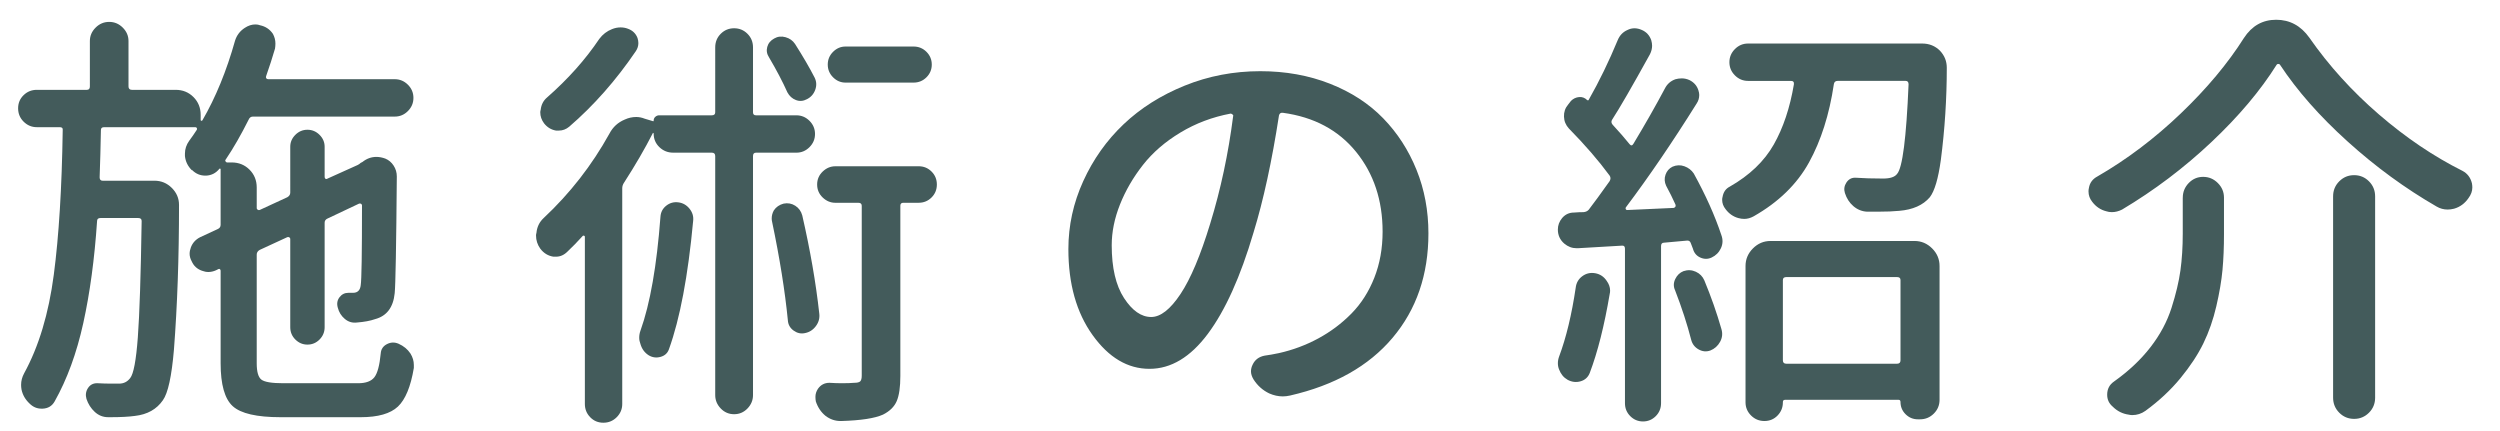
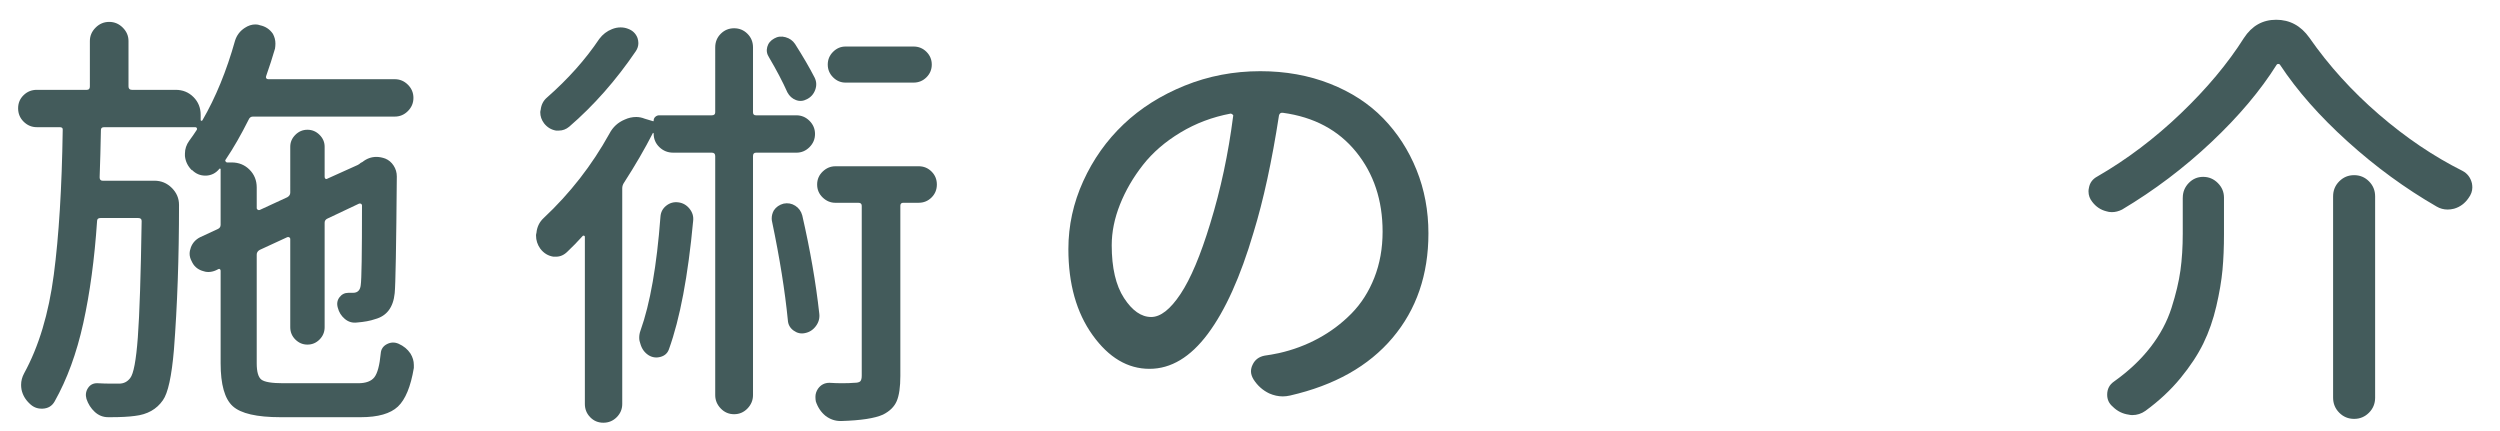
<svg xmlns="http://www.w3.org/2000/svg" version="1.1" id="レイヤー_1" x="0px" y="0px" viewBox="0 0 138 23.804" enable-background="new 0 0 138 23.804" xml:space="preserve">
  <g>
    <g>
      <path fill="#435B5B" d="M15.625,21.154h4.148c0.422,0,0.719-0.109,0.891-0.328s0.289-0.656,0.352-1.313    c0.016-0.234,0.129-0.406,0.34-0.516S21.781,18.88,22,18.974c0.281,0.125,0.5,0.305,0.656,0.539    c0.125,0.203,0.188,0.414,0.188,0.633c0,0.063,0,0.117,0,0.164c-0.172,1.031-0.465,1.742-0.879,2.133s-1.098,0.586-2.051,0.586    h-4.43c-1.313,0-2.191-0.203-2.637-0.609s-0.668-1.195-0.668-2.367v-5.109c0-0.031-0.012-0.059-0.035-0.082    s-0.051-0.027-0.082-0.012l-0.141,0.07c-0.141,0.063-0.281,0.094-0.422,0.094c-0.109,0-0.227-0.023-0.352-0.07    c-0.266-0.094-0.453-0.266-0.563-0.516c-0.078-0.141-0.117-0.281-0.117-0.422c0-0.109,0.023-0.227,0.07-0.352    c0.094-0.25,0.266-0.438,0.516-0.563l0.961-0.445c0.109-0.047,0.164-0.125,0.164-0.234v-3.07c0-0.016-0.008-0.027-0.023-0.035    s-0.031-0.004-0.047,0.012c-0.188,0.234-0.43,0.359-0.727,0.375c-0.016,0-0.031,0-0.047,0c-0.281,0-0.523-0.102-0.727-0.305    h-0.023c-0.219-0.219-0.344-0.477-0.375-0.773c0-0.047,0-0.094,0-0.141c0-0.25,0.078-0.484,0.234-0.703    c0.141-0.188,0.281-0.391,0.422-0.609c0.016-0.031,0.016-0.063,0-0.094s-0.039-0.047-0.07-0.047H5.734    c-0.109,0-0.164,0.055-0.164,0.164C5.555,8.06,5.531,8.927,5.5,9.787c0,0.125,0.055,0.188,0.164,0.188h2.859    c0.375,0,0.695,0.133,0.961,0.398s0.398,0.578,0.398,0.938c0,2.906-0.094,5.57-0.281,7.992c-0.125,1.469-0.328,2.398-0.609,2.789    c-0.344,0.5-0.859,0.789-1.547,0.867c-0.344,0.047-0.789,0.07-1.336,0.07c-0.047,0-0.094,0-0.141,0    c-0.281,0-0.527-0.098-0.738-0.293s-0.363-0.434-0.457-0.715c-0.063-0.219-0.035-0.418,0.082-0.598s0.285-0.27,0.504-0.27    c0.297,0.016,0.547,0.023,0.75,0.023c0.156,0,0.289,0,0.398,0c0.016,0,0.039,0,0.07,0c0.25,0,0.453-0.102,0.609-0.305    c0.188-0.234,0.328-0.984,0.422-2.25s0.164-3.406,0.211-6.422c0-0.109-0.063-0.164-0.188-0.164H5.547    c-0.125,0-0.188,0.055-0.188,0.164c-0.141,2.094-0.395,3.973-0.762,5.637s-0.895,3.105-1.582,4.324    c-0.141,0.25-0.359,0.383-0.656,0.398c-0.016,0-0.039,0-0.07,0c-0.25,0-0.469-0.094-0.656-0.281    c-0.234-0.219-0.383-0.477-0.445-0.773c-0.016-0.094-0.023-0.18-0.023-0.258c0-0.219,0.055-0.43,0.164-0.633    c0.813-1.484,1.359-3.301,1.641-5.449s0.445-4.809,0.492-7.98c0.016-0.109-0.039-0.164-0.164-0.164H2.031    c-0.281,0-0.523-0.102-0.727-0.305S1,6.267,1,5.978s0.102-0.531,0.305-0.727S1.75,4.959,2.031,4.959h2.766    c0.109,0,0.164-0.063,0.164-0.188V2.263c0-0.281,0.105-0.527,0.316-0.738s0.461-0.316,0.75-0.316s0.539,0.105,0.75,0.316    s0.316,0.457,0.316,0.738v2.508c0,0.125,0.063,0.188,0.188,0.188h2.414c0.391,0,0.719,0.133,0.984,0.398s0.398,0.594,0.398,0.984    v0.281c0,0.031,0.012,0.047,0.035,0.047s0.043-0.008,0.059-0.023c0.734-1.266,1.336-2.734,1.805-4.406    c0.094-0.297,0.273-0.531,0.539-0.703c0.188-0.125,0.383-0.188,0.586-0.188c0.094,0,0.18,0.016,0.258,0.047    c0.297,0.063,0.531,0.219,0.703,0.469c0.094,0.172,0.141,0.352,0.141,0.539c0,0.094-0.008,0.188-0.023,0.281    c-0.141,0.484-0.305,0.992-0.492,1.523c-0.016,0.047-0.012,0.086,0.012,0.117s0.059,0.047,0.105,0.047h6.984    c0.281,0,0.523,0.102,0.727,0.305s0.305,0.445,0.305,0.727s-0.102,0.523-0.305,0.727s-0.445,0.305-0.727,0.305h-7.828    c-0.109,0-0.188,0.055-0.234,0.164c-0.422,0.844-0.844,1.578-1.266,2.203c-0.031,0.031-0.035,0.066-0.012,0.105    s0.051,0.059,0.082,0.059h0.258c0.391,0,0.719,0.133,0.984,0.398s0.398,0.594,0.398,0.984v1.148c0,0.031,0.02,0.059,0.059,0.082    s0.074,0.027,0.105,0.012l1.523-0.703c0.109-0.063,0.164-0.148,0.164-0.258V8.099c0-0.25,0.094-0.469,0.281-0.656    s0.41-0.281,0.668-0.281s0.48,0.094,0.668,0.281s0.281,0.406,0.281,0.656v1.664c0,0.047,0.016,0.082,0.047,0.105    s0.07,0.02,0.117-0.012l1.664-0.75c0.063-0.031,0.117-0.07,0.164-0.117l0.094-0.047c0.234-0.188,0.492-0.281,0.773-0.281    c0.156,0,0.32,0.031,0.492,0.094c0.188,0.078,0.34,0.207,0.457,0.387s0.176,0.379,0.176,0.598    c-0.031,3.844-0.07,5.992-0.117,6.445c-0.078,0.781-0.438,1.258-1.078,1.43c-0.266,0.094-0.602,0.156-1.008,0.188    c-0.25,0.031-0.473-0.035-0.668-0.199s-0.324-0.371-0.387-0.621c-0.063-0.219-0.031-0.41,0.094-0.574s0.289-0.246,0.492-0.246    c0.063,0,0.148,0,0.258,0c0.25,0,0.391-0.141,0.422-0.422c0.047-0.297,0.07-1.766,0.07-4.406c0-0.031-0.016-0.059-0.047-0.082    s-0.07-0.027-0.117-0.012l-1.734,0.82c-0.109,0.047-0.164,0.125-0.164,0.234v5.766c0,0.266-0.094,0.492-0.281,0.68    s-0.41,0.281-0.668,0.281s-0.48-0.094-0.668-0.281s-0.281-0.414-0.281-0.68v-4.875c0-0.031-0.016-0.059-0.047-0.082    s-0.07-0.027-0.117-0.012l-1.523,0.703c-0.109,0.063-0.164,0.148-0.164,0.258v6c0,0.469,0.086,0.77,0.258,0.902    S15,21.154,15.625,21.154z" />
      <path fill="#435B5B" d="M44.684,6.669c0.203,0.203,0.305,0.445,0.305,0.727s-0.102,0.523-0.305,0.727    c-0.203,0.203-0.445,0.305-0.727,0.305H41.73c-0.109,0-0.164,0.063-0.164,0.188V21.81c0,0.281-0.102,0.527-0.305,0.738    s-0.449,0.316-0.738,0.316s-0.535-0.105-0.738-0.316s-0.305-0.457-0.305-0.738V8.615c0-0.125-0.063-0.188-0.188-0.188H37.16    c-0.297,0-0.551-0.102-0.762-0.305c-0.211-0.203-0.316-0.453-0.316-0.75c0-0.016-0.008-0.027-0.023-0.035    s-0.023-0.004-0.023,0.012c-0.438,0.859-0.969,1.773-1.594,2.742c-0.063,0.094-0.094,0.195-0.094,0.305v11.906    c0,0.281-0.102,0.523-0.305,0.727s-0.449,0.305-0.738,0.305s-0.531-0.102-0.727-0.305s-0.293-0.445-0.293-0.727v-9.234    c0-0.031-0.016-0.051-0.047-0.059s-0.055-0.004-0.07,0.012c-0.281,0.313-0.563,0.602-0.844,0.867    c-0.188,0.188-0.398,0.281-0.633,0.281c-0.047,0-0.094,0-0.141,0c-0.297-0.047-0.539-0.195-0.727-0.445    c-0.156-0.219-0.234-0.461-0.234-0.727c0-0.047,0.008-0.094,0.023-0.141c0.031-0.328,0.164-0.602,0.398-0.82    c1.453-1.359,2.664-2.914,3.633-4.664c0.188-0.359,0.469-0.617,0.844-0.773c0.203-0.094,0.414-0.141,0.633-0.141    c0.156,0,0.313,0.031,0.469,0.094l0.469,0.141c0.016,0,0.023-0.008,0.023-0.023c0-0.094,0.031-0.168,0.094-0.223    s0.133-0.082,0.211-0.082h2.906c0.125,0,0.188-0.055,0.188-0.164V2.615c0-0.297,0.102-0.547,0.305-0.75s0.449-0.305,0.738-0.305    s0.535,0.102,0.738,0.305s0.305,0.453,0.305,0.75v3.586c0,0.109,0.055,0.164,0.164,0.164h2.227    C44.238,6.365,44.48,6.466,44.684,6.669z M33.082,2.146c0.188-0.25,0.422-0.43,0.703-0.539c0.156-0.063,0.313-0.094,0.469-0.094    c0.141,0,0.273,0.023,0.398,0.07c0.266,0.094,0.445,0.266,0.539,0.516c0.031,0.094,0.047,0.188,0.047,0.281    c0,0.156-0.047,0.305-0.141,0.445c-1.094,1.609-2.32,3-3.68,4.172c-0.172,0.141-0.359,0.211-0.563,0.211c-0.063,0-0.117,0-0.164,0    c-0.266-0.047-0.484-0.18-0.656-0.398c-0.141-0.188-0.211-0.391-0.211-0.609c0-0.047,0.008-0.094,0.023-0.141    c0.031-0.281,0.148-0.508,0.352-0.68C31.355,4.365,32.316,3.287,33.082,2.146z M36.457,11.966c0.016-0.25,0.121-0.453,0.316-0.609    s0.418-0.219,0.668-0.188s0.457,0.148,0.621,0.352s0.23,0.43,0.199,0.68c-0.281,3.031-0.727,5.391-1.336,7.078    c-0.078,0.219-0.234,0.359-0.469,0.422s-0.453,0.031-0.656-0.094c-0.219-0.141-0.367-0.344-0.445-0.609    c-0.047-0.125-0.07-0.242-0.07-0.352c0-0.141,0.023-0.273,0.07-0.398C35.887,16.763,36.254,14.669,36.457,11.966z M44.965,4.279    c0.109,0.219,0.121,0.445,0.035,0.68s-0.238,0.406-0.457,0.516c-0.203,0.109-0.406,0.125-0.609,0.047s-0.359-0.219-0.469-0.422    c-0.266-0.594-0.602-1.234-1.008-1.922c-0.125-0.188-0.16-0.383-0.105-0.586s0.184-0.359,0.387-0.469    c0.188-0.109,0.395-0.133,0.621-0.07s0.402,0.188,0.527,0.375C44.324,3.115,44.684,3.732,44.965,4.279z M42.621,12.248    c-0.016-0.063-0.023-0.125-0.023-0.188c0-0.156,0.039-0.305,0.117-0.445c0.125-0.188,0.305-0.313,0.539-0.375    c0.234-0.047,0.449-0.008,0.645,0.117s0.324,0.305,0.387,0.539c0.438,1.906,0.75,3.711,0.938,5.414    c0.031,0.25-0.031,0.48-0.188,0.691s-0.359,0.34-0.609,0.387c-0.219,0.047-0.426,0-0.621-0.141s-0.301-0.328-0.316-0.563    C43.332,16.076,43.043,14.263,42.621,12.248z M50.707,9.177c0.281,0,0.52,0.098,0.715,0.293s0.293,0.434,0.293,0.715    s-0.098,0.52-0.293,0.715s-0.434,0.293-0.715,0.293h-0.844c-0.109,0-0.164,0.055-0.164,0.164v9.398    c0,0.609-0.066,1.07-0.199,1.383s-0.387,0.563-0.762,0.75c-0.453,0.203-1.219,0.32-2.297,0.352c-0.016,0-0.031,0-0.047,0    c-0.297,0-0.57-0.094-0.82-0.281c-0.25-0.203-0.43-0.469-0.539-0.797c-0.016-0.078-0.023-0.164-0.023-0.258    c0-0.156,0.047-0.305,0.141-0.445c0.156-0.219,0.367-0.328,0.633-0.328c0.25,0.016,0.477,0.023,0.68,0.023    c0.297,0,0.523-0.008,0.68-0.023c0.172,0,0.285-0.027,0.34-0.082s0.082-0.16,0.082-0.316v-9.375c0-0.109-0.063-0.164-0.188-0.164    h-1.266c-0.266,0-0.5-0.098-0.703-0.293s-0.305-0.434-0.305-0.715s0.102-0.52,0.305-0.715s0.438-0.293,0.703-0.293H50.707z     M50.426,2.568c0.281,0,0.52,0.098,0.715,0.293s0.293,0.43,0.293,0.703s-0.098,0.508-0.293,0.703S50.707,4.56,50.426,4.56h-3.75    c-0.266,0-0.496-0.098-0.691-0.293s-0.293-0.43-0.293-0.703s0.098-0.508,0.293-0.703s0.426-0.293,0.691-0.293H50.426z" />
      <path fill="#435B5B" d="M71.21,21.834c-0.141,0.031-0.273,0.047-0.398,0.047c-0.25,0-0.5-0.055-0.75-0.164    c-0.359-0.172-0.648-0.43-0.867-0.773c-0.094-0.156-0.141-0.305-0.141-0.445c0-0.125,0.031-0.25,0.094-0.375    c0.125-0.266,0.344-0.43,0.656-0.492c0.234-0.031,0.5-0.078,0.797-0.141c0.766-0.172,1.488-0.441,2.168-0.809    s1.289-0.824,1.828-1.371s0.961-1.207,1.266-1.98s0.457-1.621,0.457-2.543c0-1.734-0.488-3.203-1.465-4.406    s-2.324-1.922-4.043-2.156c-0.109-0.016-0.18,0.031-0.211,0.141c-0.391,2.531-0.859,4.688-1.406,6.469    c-0.719,2.438-1.559,4.301-2.52,5.59s-2.035,1.934-3.223,1.934c-1.203,0-2.25-0.621-3.141-1.863s-1.336-2.824-1.336-4.746    c0-1.297,0.273-2.547,0.82-3.75s1.289-2.25,2.227-3.141s2.063-1.602,3.375-2.133s2.703-0.797,4.172-0.797    c1.391,0,2.672,0.23,3.844,0.691s2.152,1.098,2.941,1.91s1.402,1.762,1.84,2.848s0.656,2.254,0.656,3.504    c0,2.281-0.66,4.203-1.98,5.766S73.663,21.271,71.21,21.834z M63.546,17.498c0.516,0,1.055-0.422,1.617-1.266    s1.109-2.141,1.641-3.891c0.578-1.875,1-3.852,1.266-5.93c0.016-0.031,0.004-0.063-0.035-0.094s-0.074-0.047-0.105-0.047    c-1,0.188-1.922,0.535-2.766,1.043s-1.535,1.105-2.074,1.793s-0.961,1.414-1.266,2.18s-0.457,1.516-0.457,2.25    c0,1.25,0.227,2.223,0.68,2.918S62.999,17.498,63.546,17.498z" />
-       <path fill="#435B5B" d="M91.971,10.255c-0.094-0.203-0.105-0.406-0.035-0.609s0.199-0.352,0.387-0.445    c0.219-0.094,0.438-0.102,0.656-0.023s0.391,0.211,0.516,0.398c0.656,1.188,1.164,2.32,1.523,3.398    c0.094,0.25,0.086,0.492-0.023,0.727s-0.281,0.406-0.516,0.516c-0.203,0.094-0.41,0.094-0.621,0s-0.348-0.258-0.41-0.492    c-0.031-0.094-0.07-0.195-0.117-0.305c-0.031-0.094-0.094-0.141-0.188-0.141l-1.289,0.117c-0.109,0-0.164,0.063-0.164,0.188v8.672    c0,0.281-0.098,0.52-0.293,0.715s-0.43,0.293-0.703,0.293s-0.508-0.098-0.703-0.293s-0.293-0.434-0.293-0.715v-8.531    c0-0.125-0.063-0.18-0.188-0.164l-2.414,0.141c-0.031,0-0.055,0-0.07,0c-0.25,0-0.477-0.086-0.68-0.258    c-0.234-0.203-0.352-0.461-0.352-0.773c0-0.234,0.078-0.445,0.234-0.633c0.172-0.203,0.391-0.305,0.656-0.305    c0.188-0.016,0.367-0.023,0.539-0.023c0.125-0.016,0.219-0.063,0.281-0.141c0.266-0.344,0.648-0.867,1.148-1.57    c0.063-0.109,0.063-0.211,0-0.305c-0.609-0.828-1.359-1.695-2.25-2.602c-0.172-0.188-0.262-0.406-0.27-0.656    s0.066-0.469,0.223-0.656l0.164-0.211c0.125-0.125,0.273-0.195,0.445-0.211s0.32,0.039,0.445,0.164    c0.047,0.031,0.078,0.023,0.094-0.023c0.578-1.016,1.109-2.109,1.594-3.281c0.109-0.266,0.289-0.453,0.539-0.563    c0.125-0.063,0.254-0.094,0.387-0.094s0.27,0.031,0.41,0.094c0.25,0.109,0.422,0.297,0.516,0.563    c0.031,0.109,0.047,0.211,0.047,0.305c0,0.156-0.039,0.313-0.117,0.469c-0.984,1.781-1.68,2.984-2.086,3.609    c-0.063,0.094-0.055,0.188,0.023,0.281c0.375,0.406,0.688,0.766,0.938,1.078c0.078,0.094,0.148,0.086,0.211-0.023    c0.641-1.063,1.219-2.078,1.734-3.047c0.125-0.25,0.32-0.422,0.586-0.516c0.109-0.031,0.227-0.047,0.352-0.047    c0.141,0,0.281,0.031,0.422,0.094c0.25,0.125,0.414,0.313,0.492,0.563c0.031,0.094,0.047,0.18,0.047,0.258    c0,0.172-0.047,0.328-0.141,0.469c-1.328,2.125-2.633,4.039-3.914,5.742c-0.016,0.031-0.016,0.063,0,0.094s0.039,0.047,0.07,0.047    l2.578-0.117c0.047-0.016,0.078-0.039,0.094-0.07s0.016-0.07,0-0.117C92.33,10.943,92.158,10.599,91.971,10.255z M86.979,15.88    c0.031-0.266,0.152-0.477,0.363-0.633s0.449-0.211,0.715-0.164s0.477,0.188,0.633,0.422c0.125,0.172,0.188,0.352,0.188,0.539    c0,0.063-0.008,0.125-0.023,0.188c-0.297,1.75-0.664,3.203-1.102,4.359c-0.094,0.234-0.262,0.387-0.504,0.457    s-0.48,0.043-0.715-0.082c-0.219-0.125-0.375-0.313-0.469-0.563c-0.047-0.109-0.07-0.227-0.07-0.352s0.023-0.25,0.07-0.375    C86.455,18.63,86.76,17.365,86.979,15.88z M92.463,16.021c-0.094-0.203-0.09-0.41,0.012-0.621s0.254-0.355,0.457-0.434    c0.234-0.078,0.461-0.066,0.68,0.035s0.375,0.262,0.469,0.48c0.375,0.906,0.688,1.797,0.938,2.672    c0.078,0.25,0.055,0.488-0.07,0.715s-0.305,0.387-0.539,0.48c-0.219,0.078-0.434,0.059-0.645-0.059s-0.348-0.293-0.41-0.527    C93.135,17.904,92.838,16.99,92.463,16.021z M95.768,4.162c-0.203-0.203-0.305-0.445-0.305-0.727s0.102-0.523,0.305-0.727    s0.445-0.305,0.727-0.305h9.609c0.391,0,0.719,0.133,0.984,0.398c0.25,0.266,0.375,0.578,0.375,0.938    c0,1.703-0.109,3.398-0.328,5.086c-0.141,1.031-0.344,1.719-0.609,2.063c-0.375,0.438-0.938,0.688-1.688,0.75    c-0.313,0.031-0.703,0.047-1.172,0.047c-0.188,0-0.391,0-0.609,0c-0.281-0.016-0.531-0.117-0.75-0.305s-0.375-0.43-0.469-0.727    c-0.063-0.203-0.035-0.395,0.082-0.574s0.277-0.27,0.48-0.27c0.453,0.031,0.969,0.047,1.547,0.047    c0.391,0,0.648-0.086,0.773-0.258c0.297-0.328,0.508-1.977,0.633-4.945c0-0.125-0.055-0.188-0.164-0.188h-3.75    c-0.125,0-0.195,0.063-0.211,0.188c-0.25,1.672-0.707,3.109-1.371,4.313s-1.684,2.195-3.059,2.977    c-0.172,0.094-0.344,0.141-0.516,0.141c-0.109,0-0.219-0.016-0.328-0.047c-0.281-0.078-0.516-0.242-0.703-0.492    c-0.125-0.156-0.188-0.328-0.188-0.516c0-0.063,0.008-0.117,0.023-0.164c0.047-0.266,0.18-0.453,0.398-0.563    c1.094-0.625,1.902-1.398,2.426-2.32s0.895-2.031,1.113-3.328c0.016-0.125-0.039-0.188-0.164-0.188h-2.367    C96.213,4.466,95.971,4.365,95.768,4.162z M98.123,22.935c-0.195,0.203-0.438,0.305-0.727,0.305s-0.535-0.102-0.738-0.305    s-0.305-0.445-0.305-0.727v-7.523c0-0.375,0.137-0.699,0.41-0.973s0.598-0.41,0.973-0.41h7.945c0.375,0,0.699,0.137,0.973,0.41    s0.41,0.598,0.41,0.973v7.383c0,0.297-0.105,0.551-0.316,0.762s-0.465,0.316-0.762,0.316h-0.117c-0.266,0-0.492-0.094-0.68-0.281    s-0.281-0.414-0.281-0.68c0-0.078-0.039-0.117-0.117-0.117h-6.234c-0.094,0-0.141,0.039-0.141,0.117v0.023    C98.416,22.49,98.318,22.732,98.123,22.935z M104.908,15.459c0-0.109-0.063-0.164-0.188-0.164h-6.117    c-0.125,0-0.188,0.055-0.188,0.164v4.43c0,0.125,0.063,0.188,0.188,0.188h6.117c0.125,0,0.188-0.063,0.188-0.188V15.459z" />
      <path fill="#435B5B" d="M125.857,3.576c-0.016-0.031-0.047-0.047-0.094-0.047s-0.078,0.016-0.094,0.047    c-0.891,1.422-2.09,2.844-3.598,4.266s-3.152,2.664-4.934,3.727c-0.188,0.094-0.375,0.141-0.563,0.141    c-0.109,0-0.211-0.016-0.305-0.047c-0.313-0.078-0.57-0.25-0.773-0.516c-0.141-0.172-0.211-0.367-0.211-0.586    c0-0.063,0.008-0.125,0.023-0.188c0.047-0.281,0.203-0.492,0.469-0.633c1.625-0.938,3.156-2.094,4.594-3.469    s2.602-2.766,3.492-4.172c0.438-0.672,1.031-1.008,1.781-1.008s1.359,0.328,1.828,0.984c1.078,1.547,2.359,2.961,3.844,4.242    s3.023,2.32,4.617,3.117c0.266,0.141,0.438,0.367,0.516,0.68c0.016,0.078,0.023,0.156,0.023,0.234c0,0.203-0.07,0.398-0.211,0.586    c-0.203,0.297-0.469,0.492-0.797,0.586c-0.125,0.031-0.242,0.047-0.352,0.047c-0.219,0-0.422-0.055-0.609-0.164    c-1.734-1-3.375-2.199-4.922-3.598S126.795,4.998,125.857,3.576z M120.49,10.912c0-0.313,0.109-0.582,0.328-0.809    s0.484-0.34,0.797-0.34s0.582,0.113,0.809,0.34s0.34,0.496,0.34,0.809v2.016c0,0.719-0.027,1.375-0.082,1.969    s-0.168,1.262-0.34,2.004s-0.41,1.426-0.715,2.051s-0.727,1.266-1.266,1.922s-1.184,1.258-1.934,1.805    c-0.219,0.156-0.461,0.234-0.727,0.234c-0.063,0-0.125-0.008-0.188-0.023c-0.344-0.047-0.641-0.195-0.891-0.445    c-0.203-0.172-0.305-0.391-0.305-0.656c0-0.313,0.125-0.555,0.375-0.727c0.813-0.578,1.484-1.211,2.016-1.898    s0.918-1.41,1.16-2.168s0.406-1.445,0.492-2.063s0.129-1.301,0.129-2.051V10.912z M128.787,10.841c0-0.328,0.113-0.605,0.34-0.832    s0.5-0.34,0.82-0.34s0.594,0.113,0.82,0.34s0.34,0.504,0.34,0.832v11.109c0,0.328-0.113,0.605-0.34,0.832s-0.5,0.34-0.82,0.34    s-0.594-0.113-0.82-0.34s-0.34-0.504-0.34-0.832V10.841z" />
    </g>
  </g>
</svg>